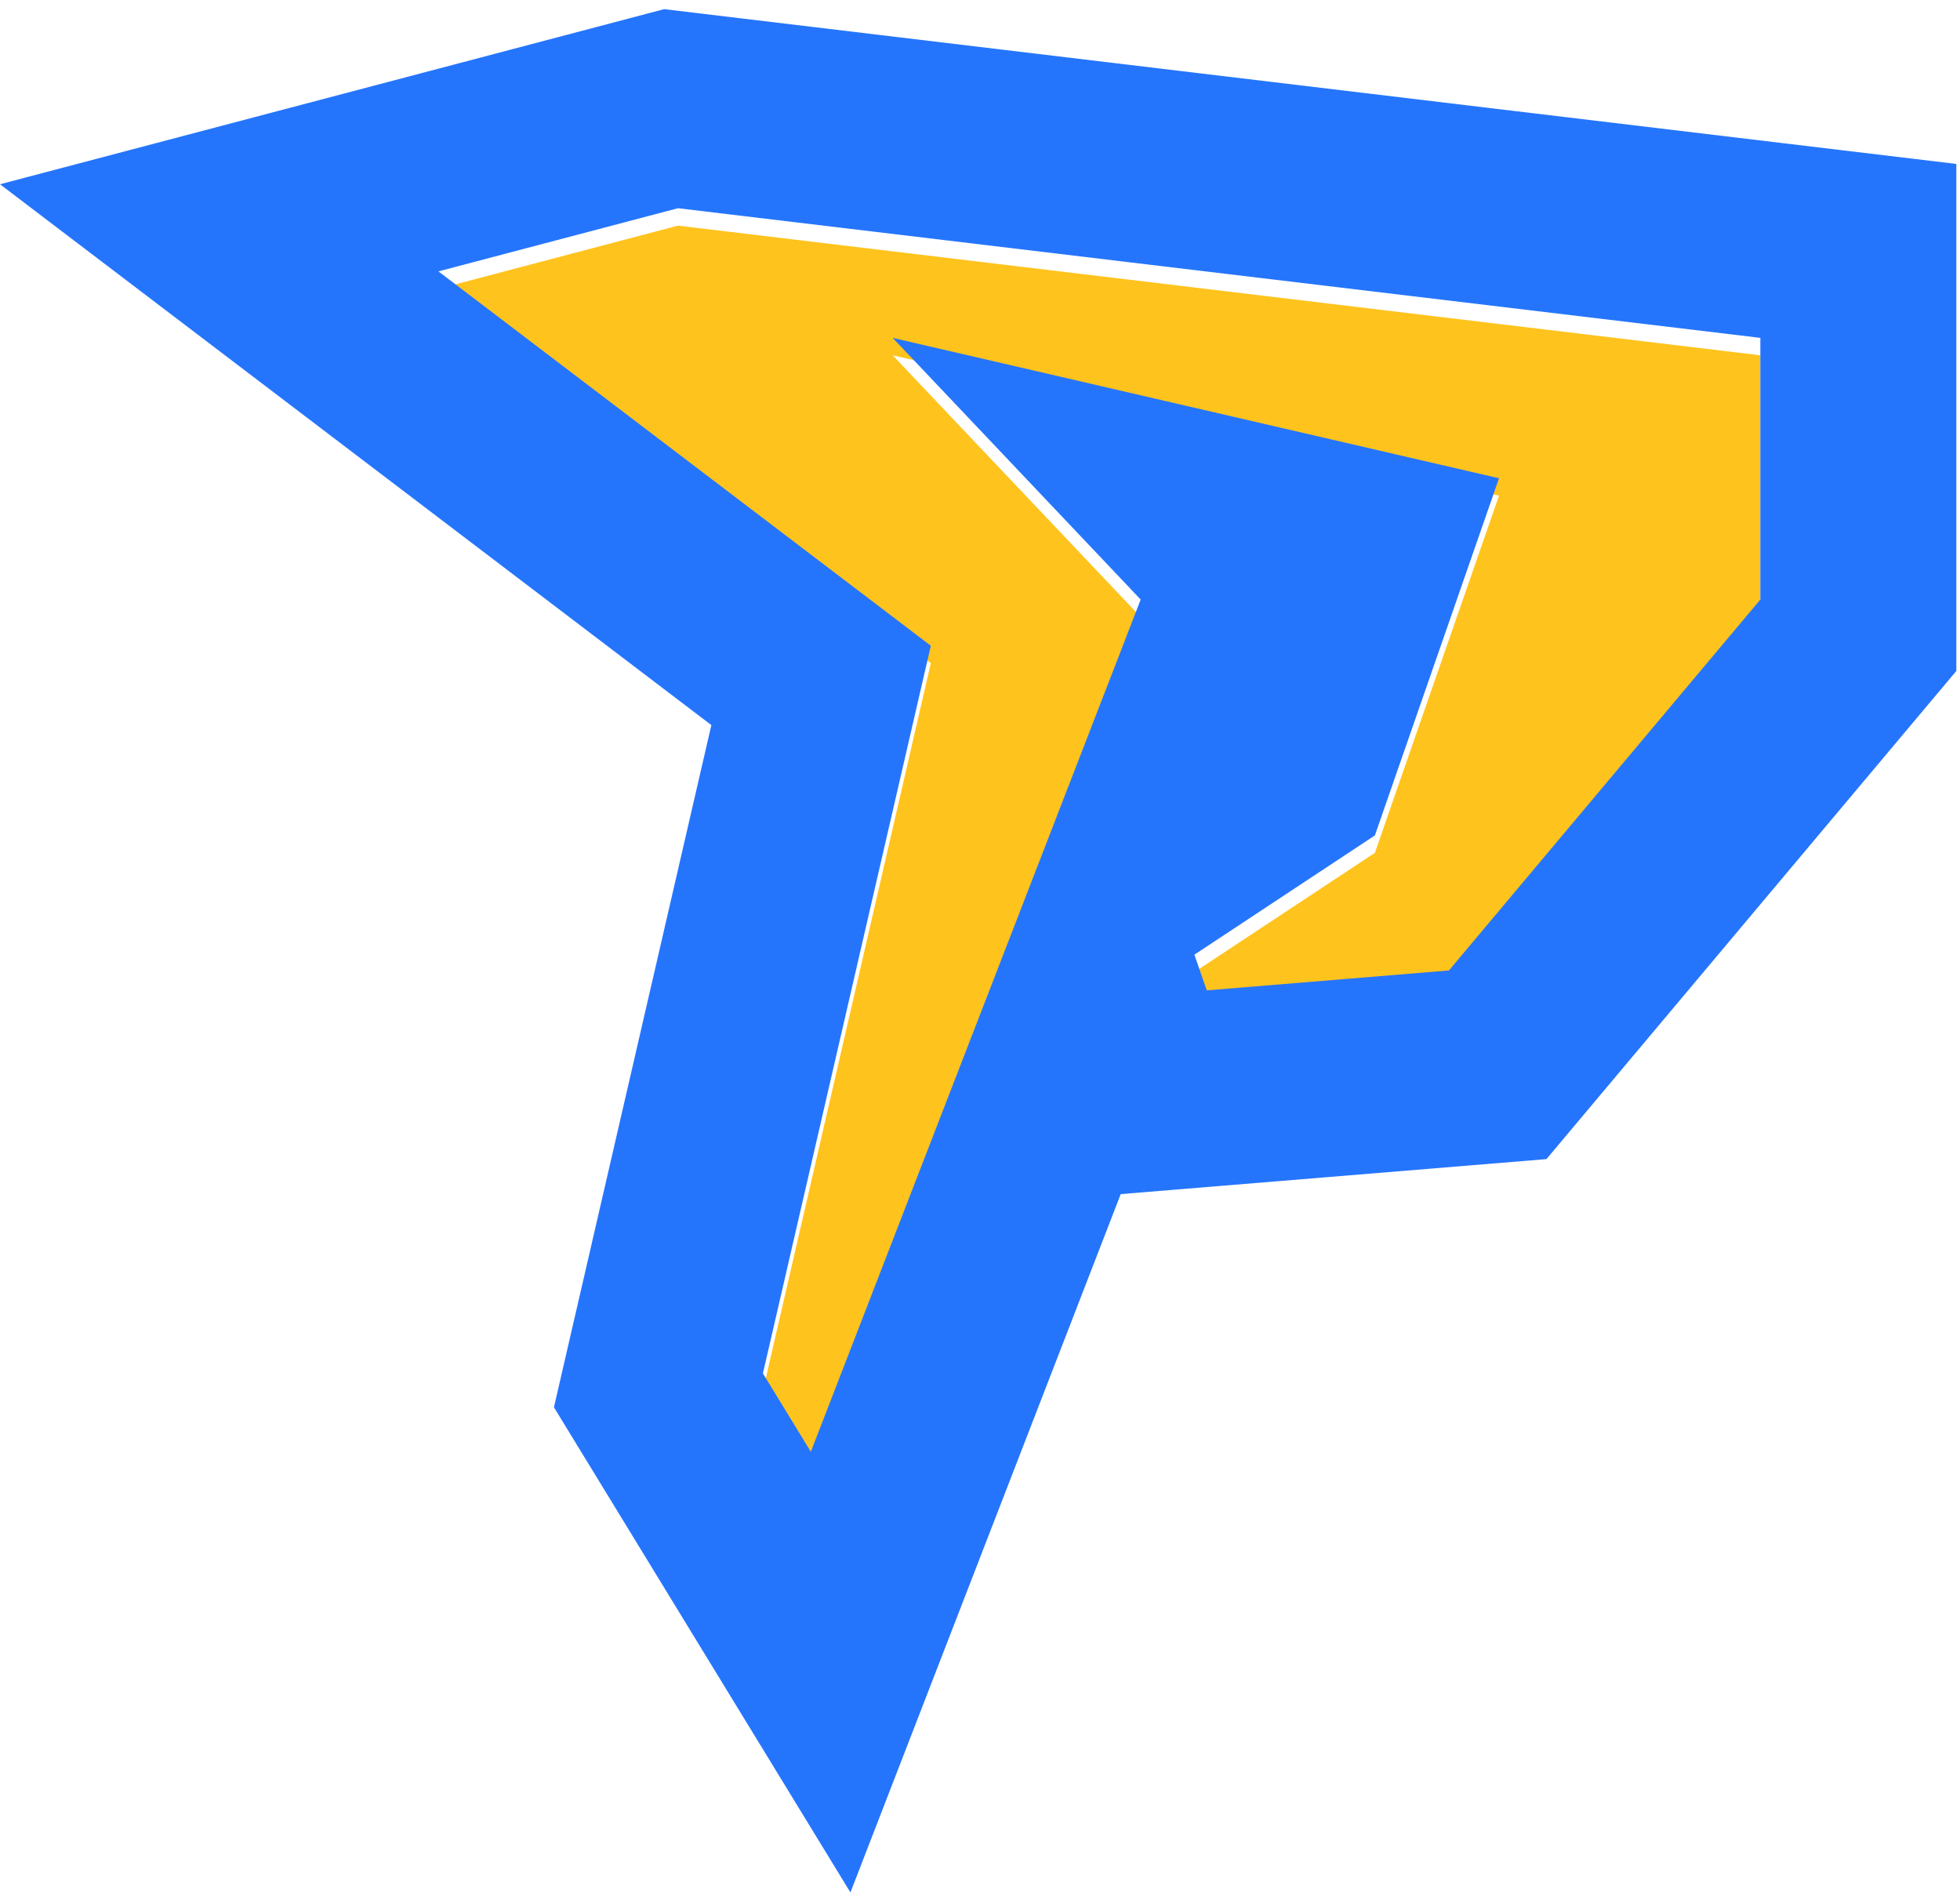
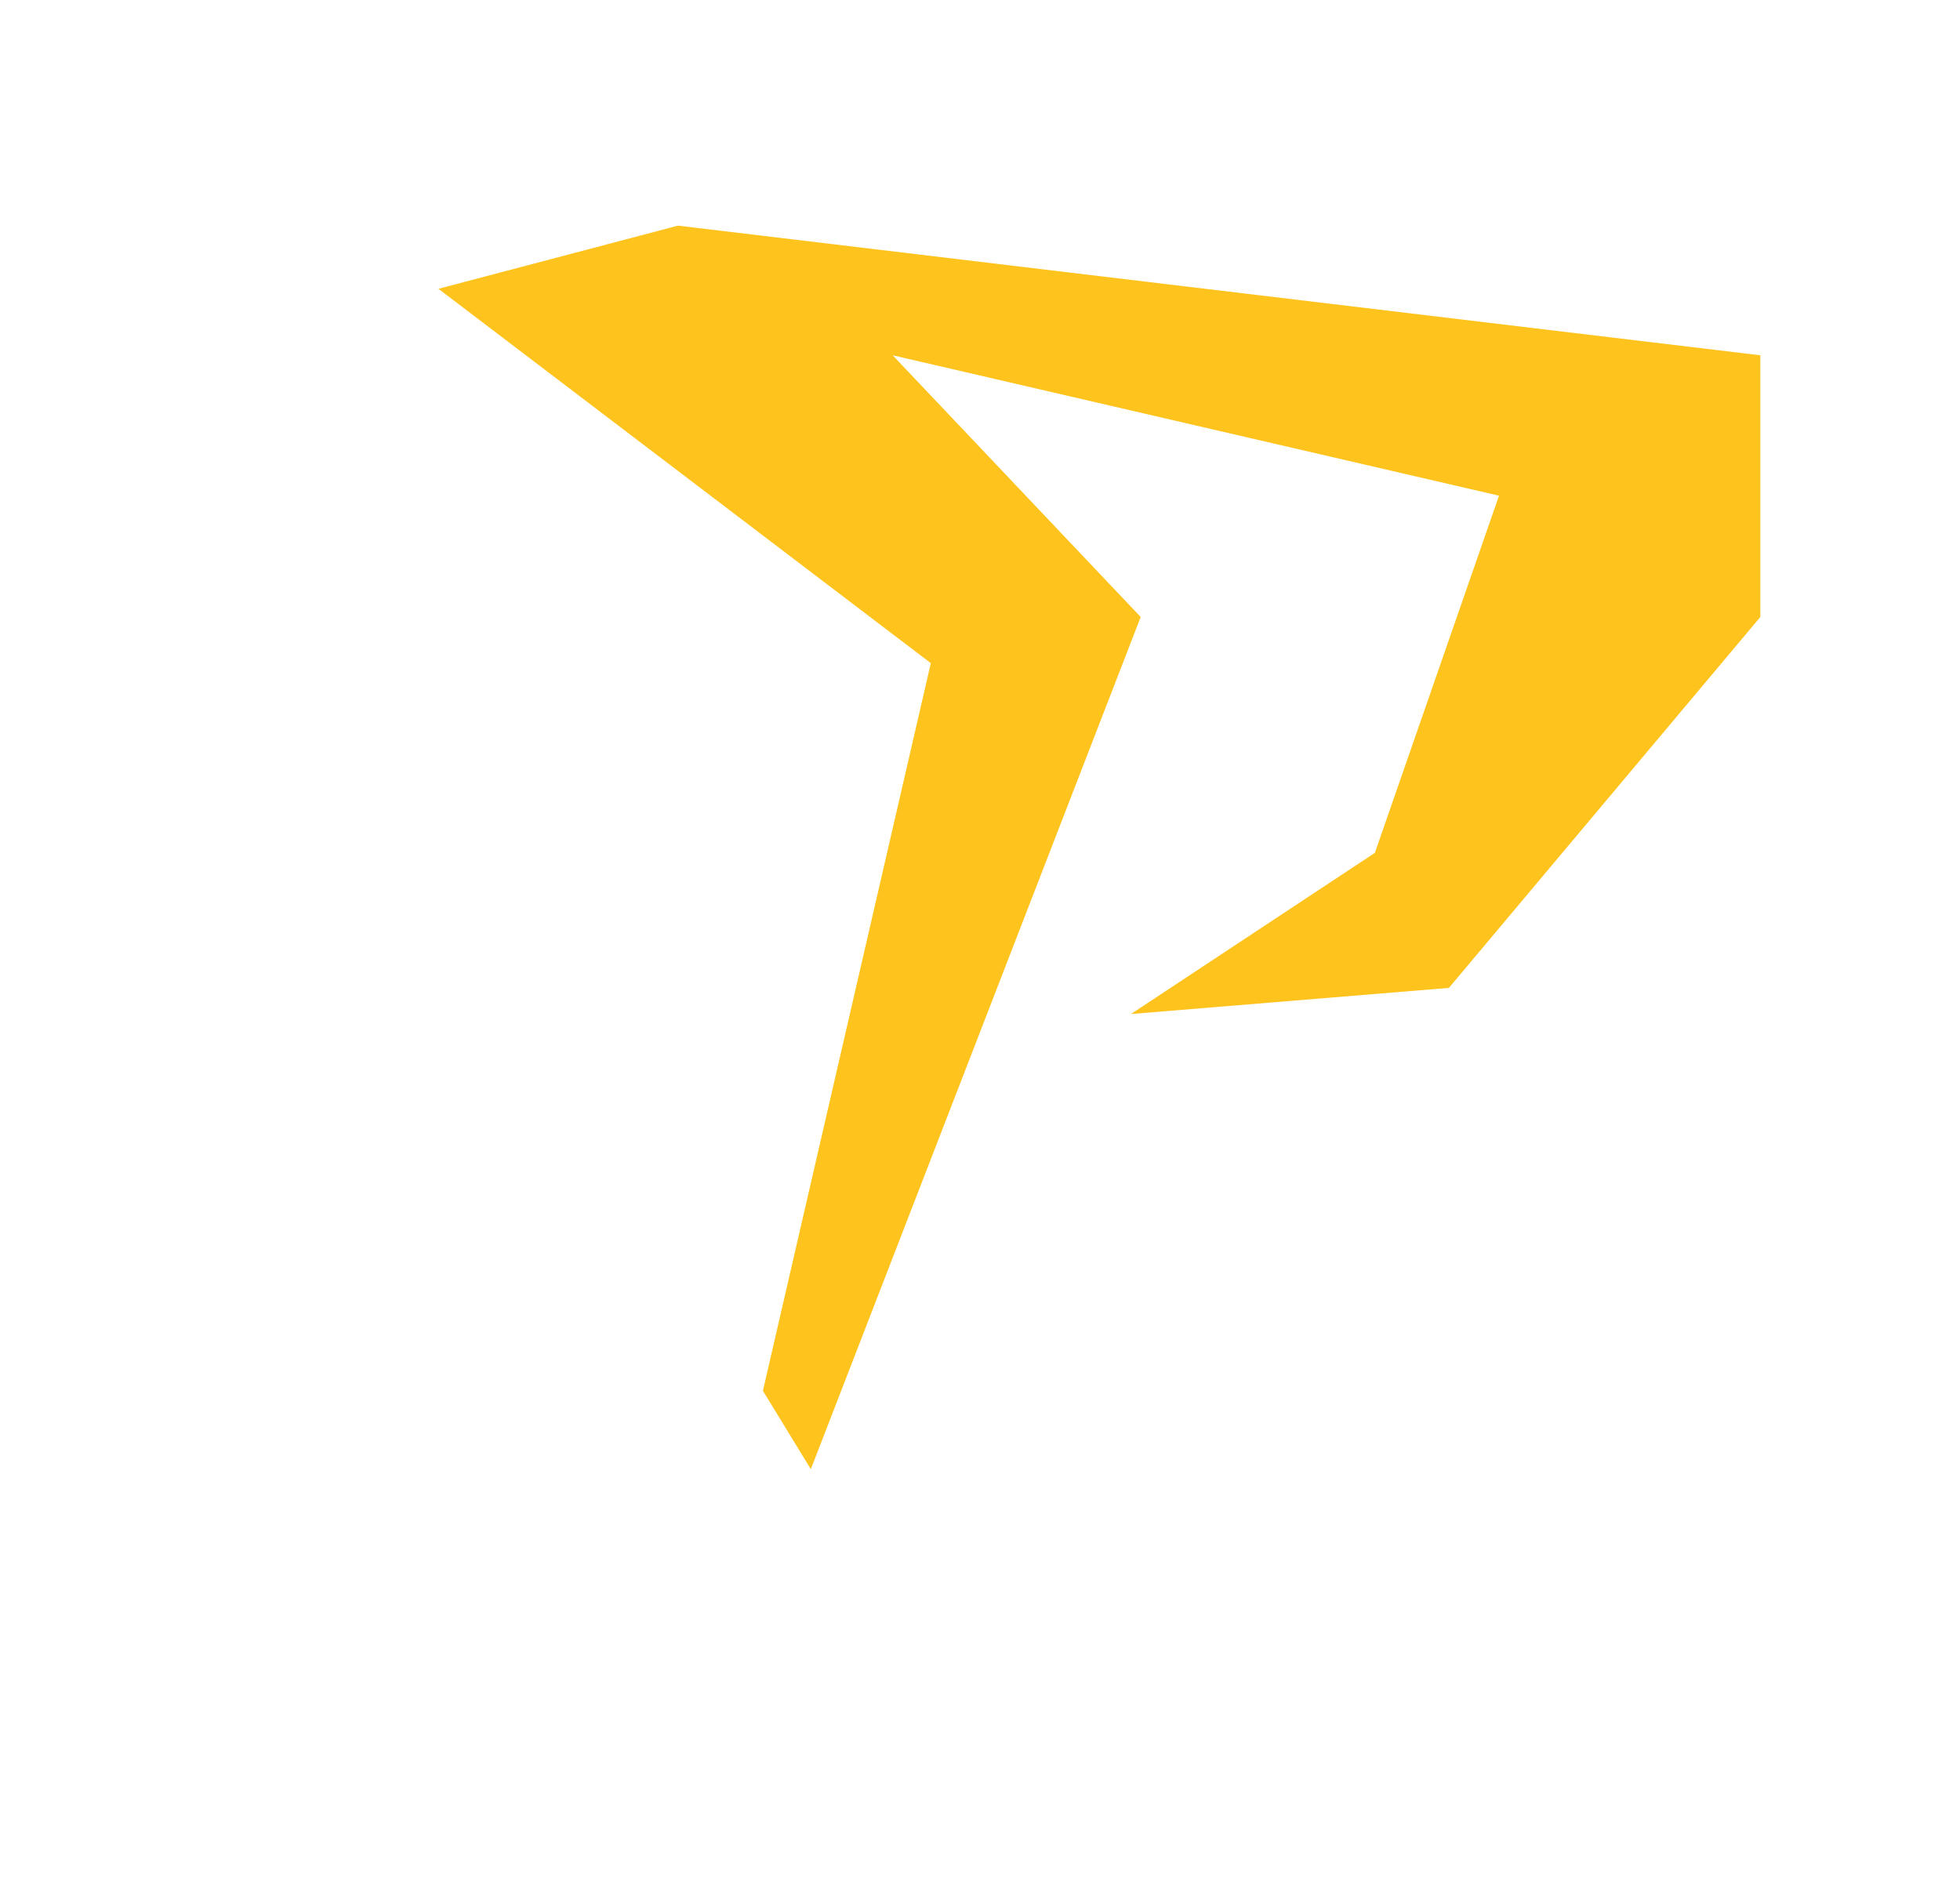
<svg xmlns="http://www.w3.org/2000/svg" width="450" height="435" viewBox="0 0 450 435" fill="none">
  <g filter="url(#filter0_i_3010_159)">
    <path d="M404.159 77.568V137.65L332.659 222.802L259.659 228.802L315.659 191.802L344.159 109.802L204.954 77.568L261.892 137.65L186.159 333.302L175.159 315.302L213.709 148.251L100.659 62.302L155.659 47.802L404.159 77.568Z" fill="#FFC31D" />
  </g>
-   <path d="M278.224 122.173L288.012 132.501L282.875 145.771L261.694 200.489L296.904 177.225L314.684 126.071L272.707 116.352L278.224 122.173ZM426.659 145.844L421.391 152.118L349.891 237.271L343.856 244.457L334.502 245.227L261.502 251.227L252.326 224.691L207.142 341.424L190.705 383.889L166.96 345.034L155.96 327.034L151.17 319.194L153.235 310.242L188.515 157.36L87.042 80.213L50.329 52.302L94.924 40.545L149.924 26.045L154.073 24.951L158.335 25.462L406.835 55.227L426.659 57.602V145.844Z" stroke="#2575FC" stroke-width="45" />
  <defs>
    <filter id="filter0_i_3010_159" x="0" y="0" width="449.159" height="438.476" filterUnits="userSpaceOnUse" color-interpolation-filters="sRGB">
      <feFlood flood-opacity="0" result="BackgroundImageFix" />
      <feBlend mode="normal" in="SourceGraphic" in2="BackgroundImageFix" result="shape" />
      <feColorMatrix in="SourceAlpha" type="matrix" values="0 0 0 0 0 0 0 0 0 0 0 0 0 0 0 0 0 0 127 0" result="hardAlpha" />
      <feOffset dy="4" />
      <feGaussianBlur stdDeviation="2" />
      <feComposite in2="hardAlpha" operator="arithmetic" k2="-1" k3="1" />
      <feColorMatrix type="matrix" values="0 0 0 0 0 0 0 0 0 0 0 0 0 0 0 0 0 0 0.25 0" />
      <feBlend mode="normal" in2="shape" result="effect1_innerShadow_3010_159" />
    </filter>
  </defs>
</svg>